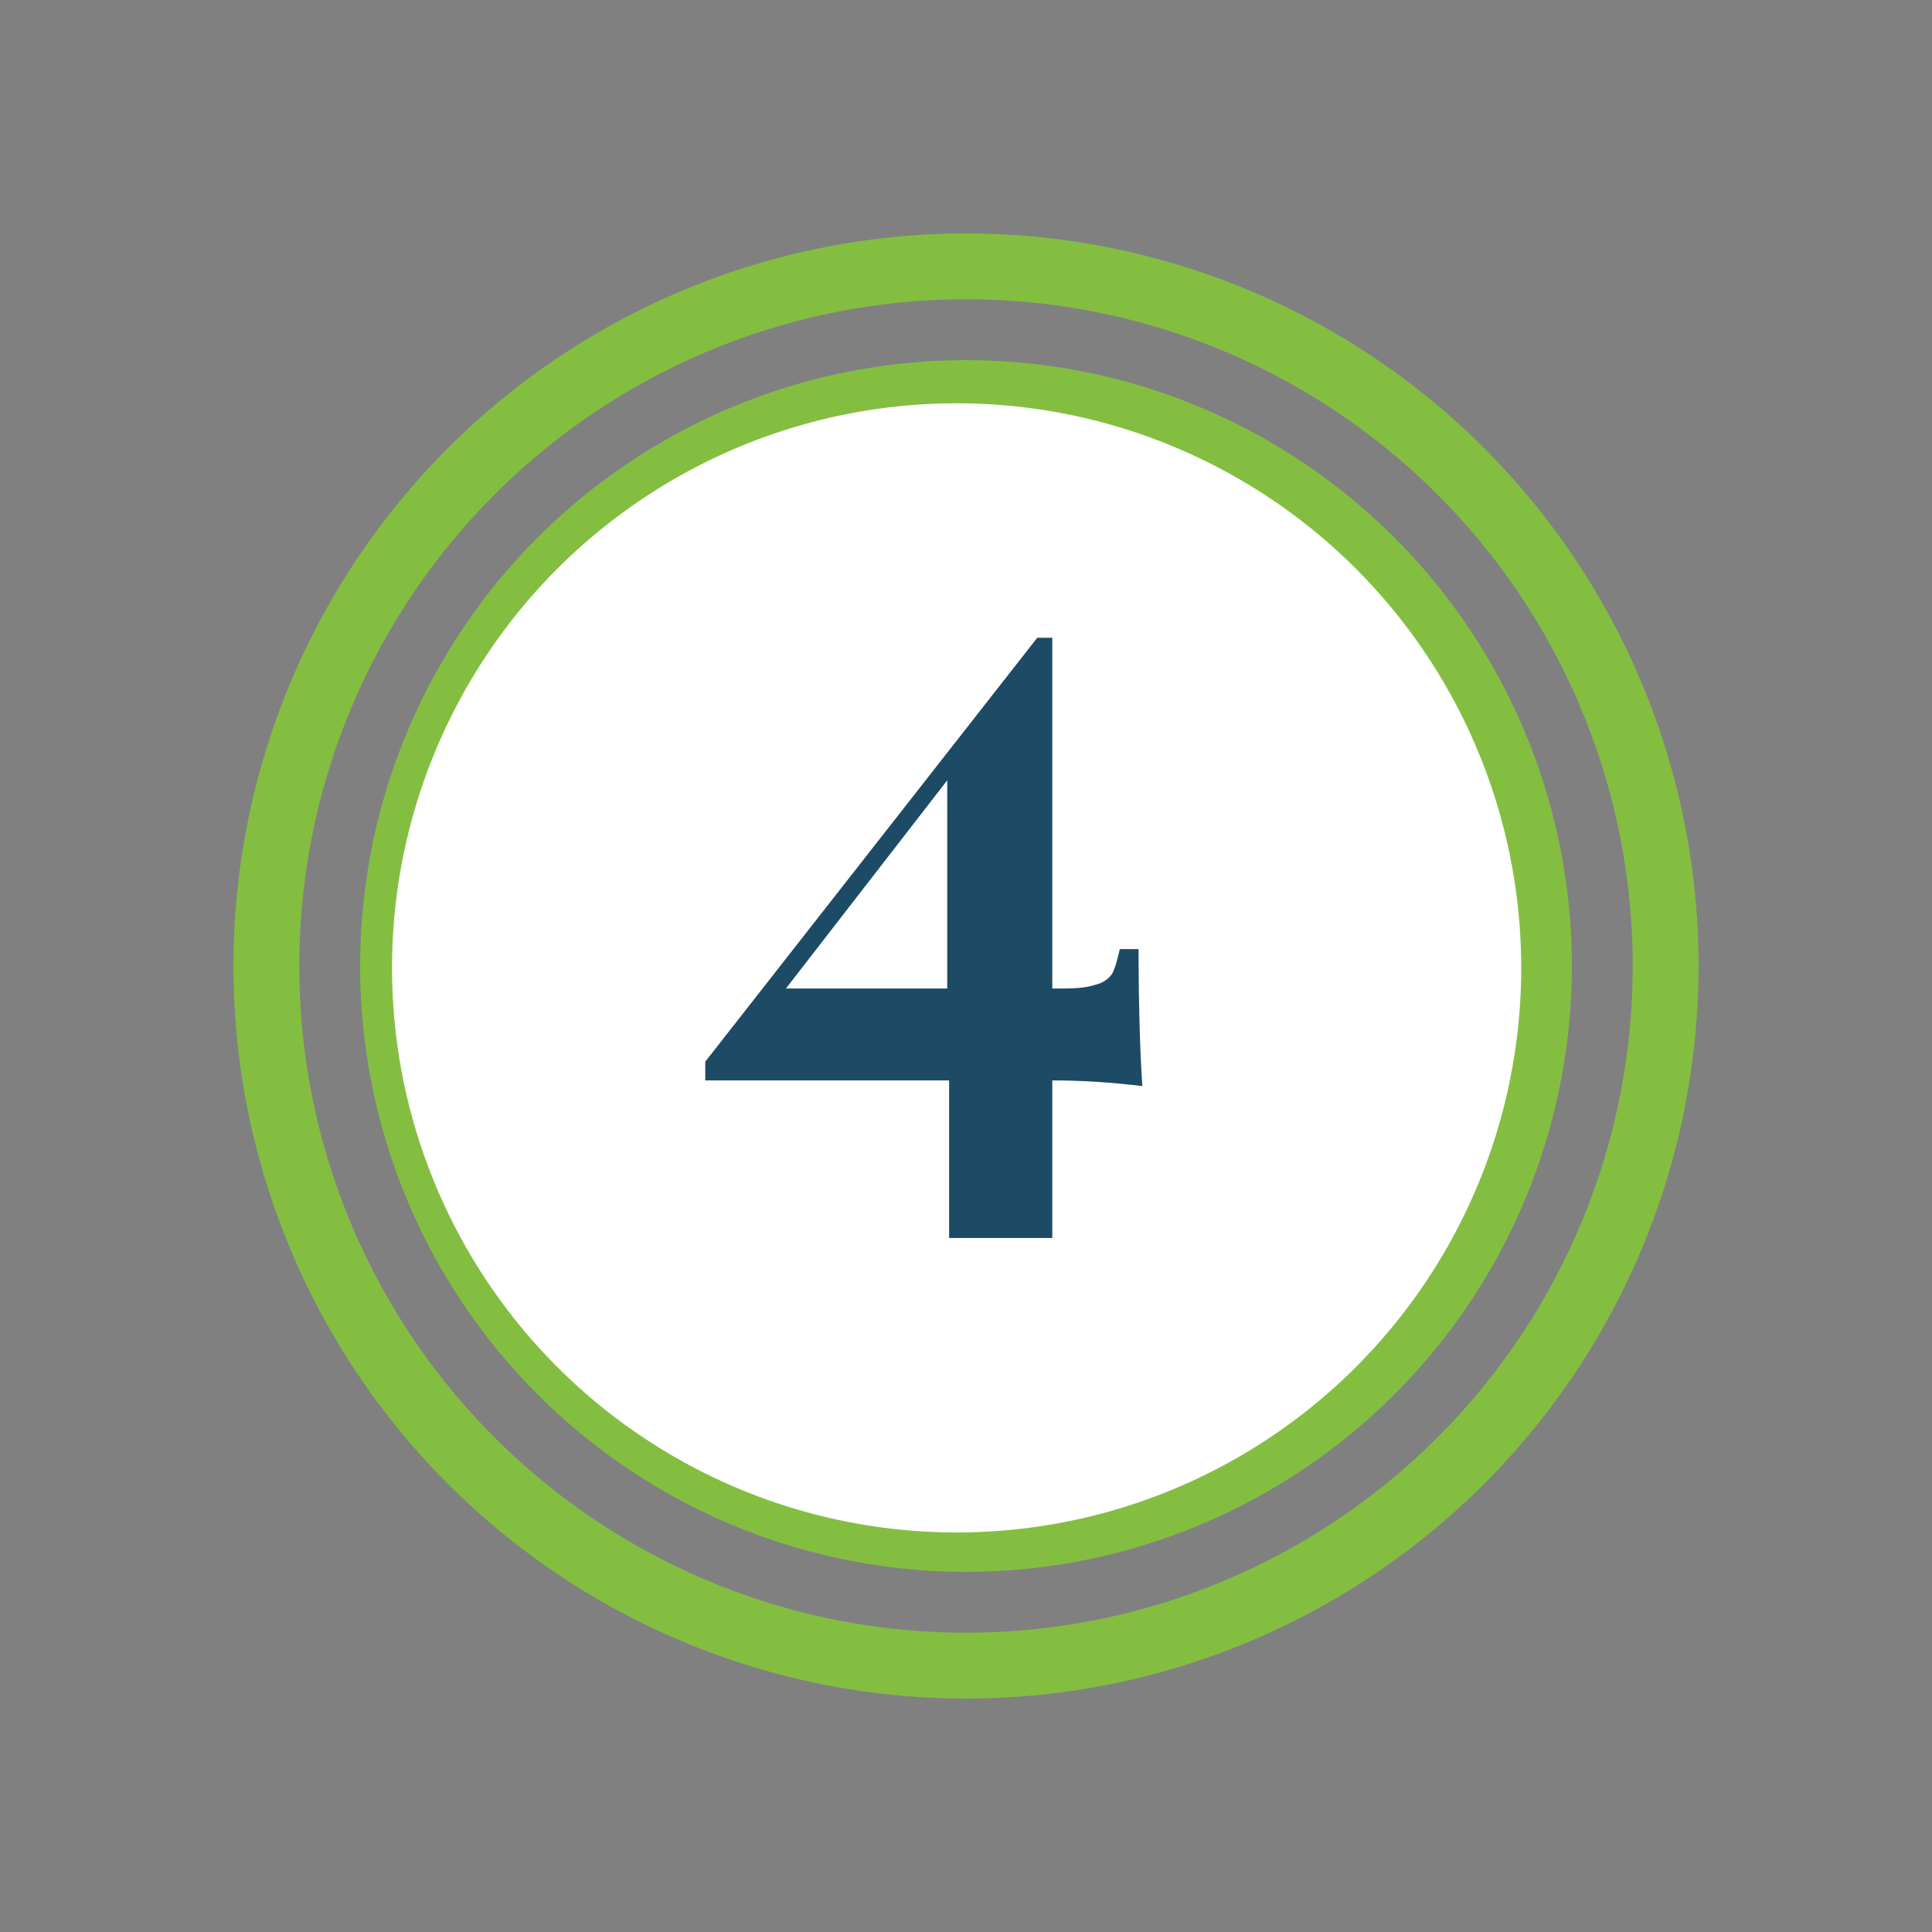
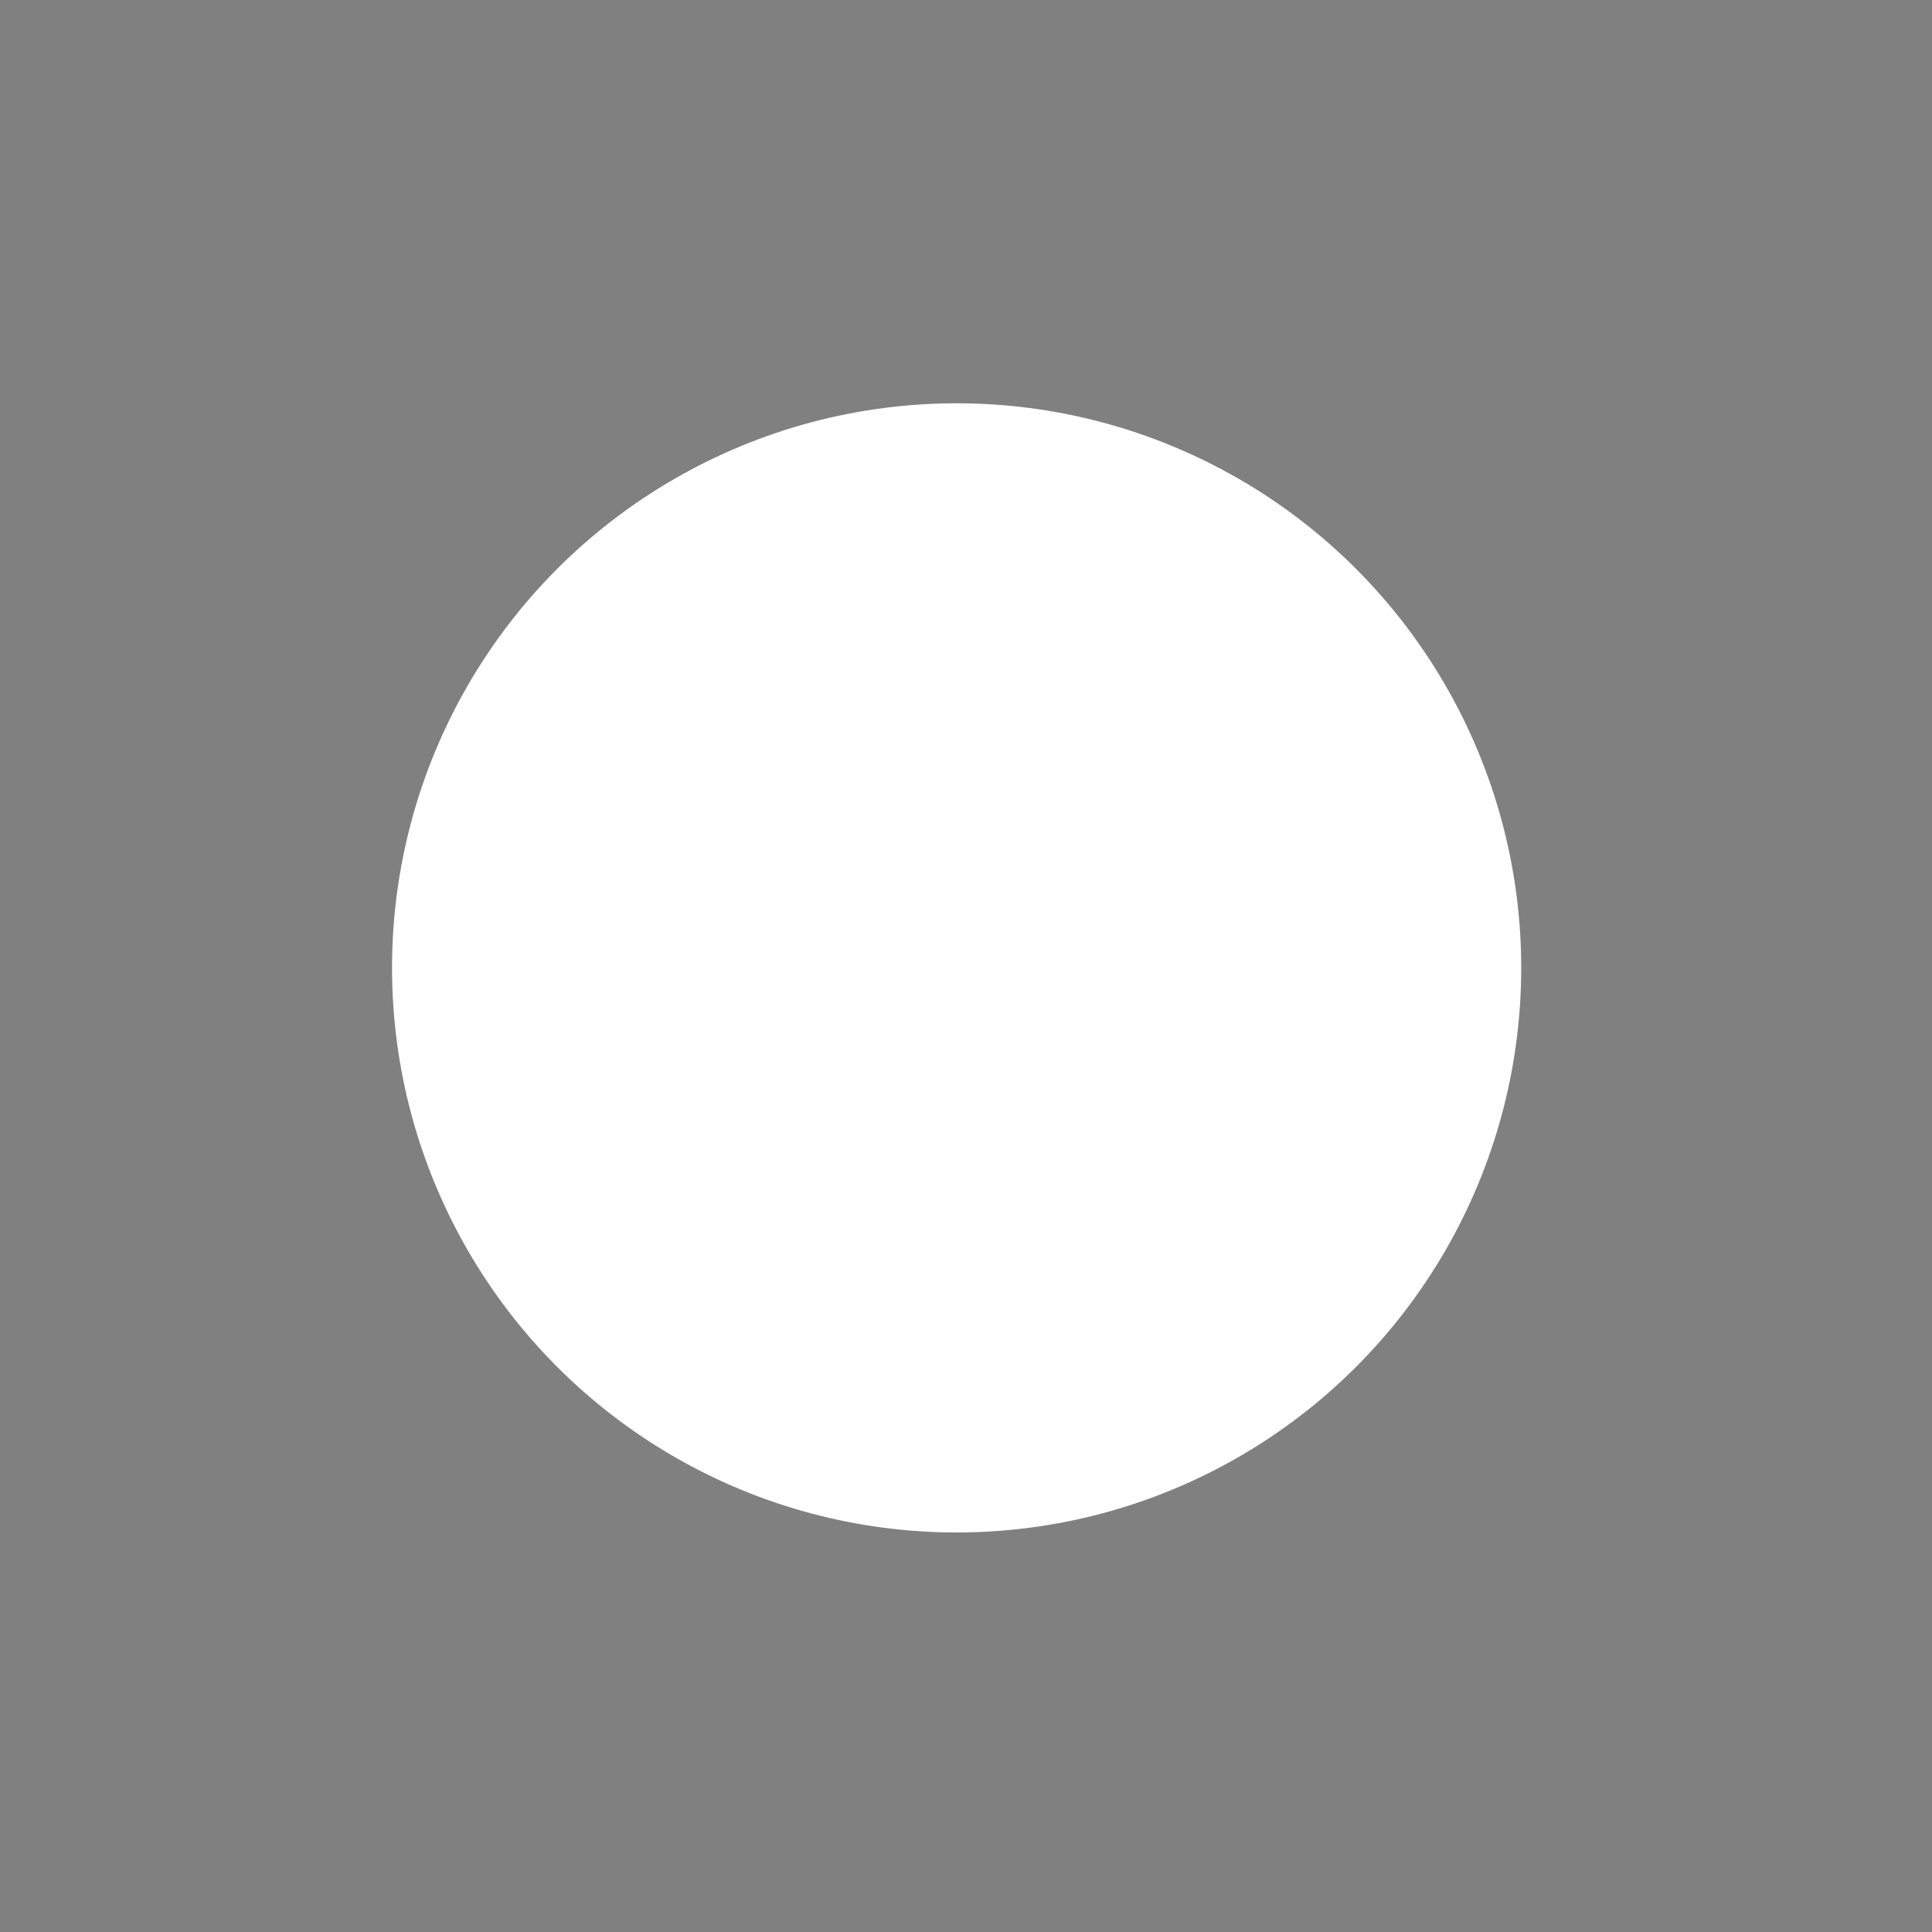
<svg xmlns="http://www.w3.org/2000/svg" version="1.1" id="Layer_1" x="0px" y="0px" viewBox="0 0 103 103" style="enable-background:new 0 0 103 103;" xml:space="preserve">
  <rect x="0" y="0" width="103" height="103" fill="#808080" stroke="none" />
  <style type="text/css">
	.st0{fill:#83BE41;}
	.st1{fill:none;stroke:#83BE41;stroke-width:3.51;stroke-miterlimit:10;}
	.st2{fill:#FFFFFF;}
	.st3{fill:#1D4A64;}
</style>
  <title>icn_no4</title>
-   <circle class="st0" cx="51.5" cy="51.5" r="32.3" />
-   <circle class="st1" cx="51.5" cy="51.5" r="37.3" />
  <circle class="st2" cx="51" cy="51.6" r="30.1" />
-   <path class="st3" d="M56.1,57.6V66h-5.5v-8.4h-13v-1L55.3,34h0.8v18.7h0.4c0.6,0,1.3,0,1.9-0.2c0.4-0.1,0.7-0.3,0.9-0.6  c0.2-0.4,0.3-0.9,0.4-1.3h1c0,3.4,0.1,5.8,0.2,7.3C59.2,57.7,57.7,57.6,56.1,57.6z M50.5,52.7V41.6l-8.6,11.1H50.5z" />
</svg>